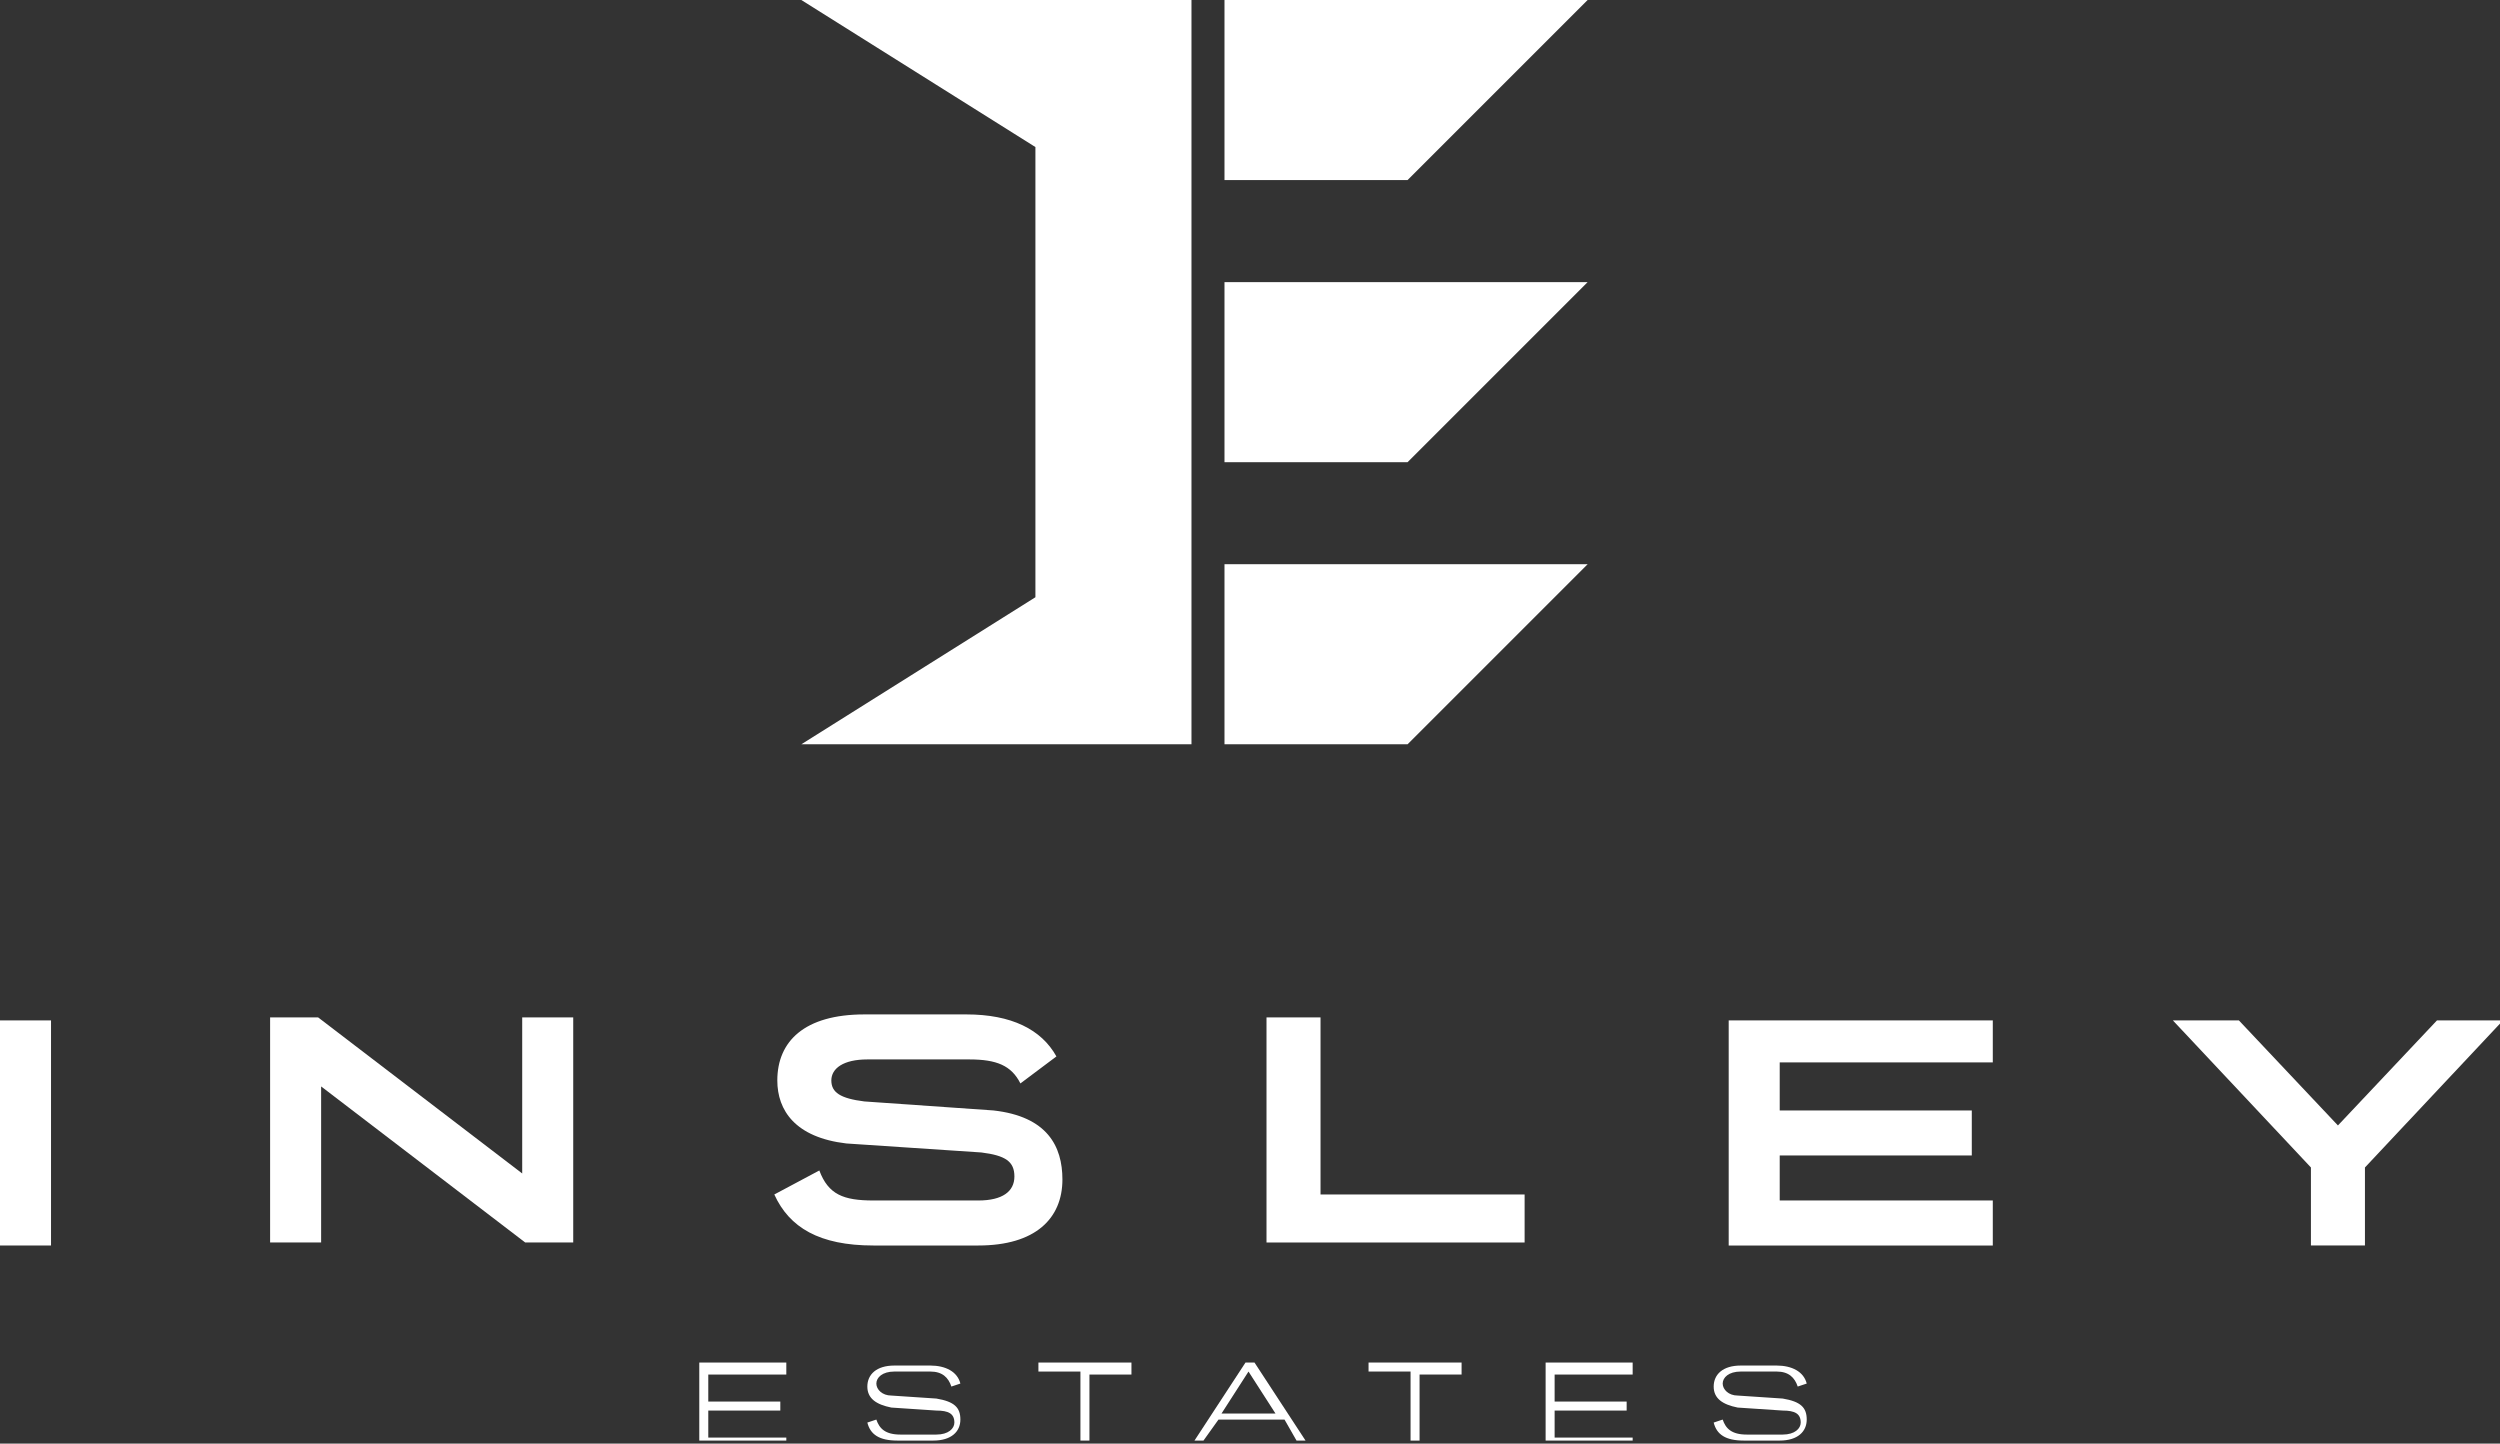
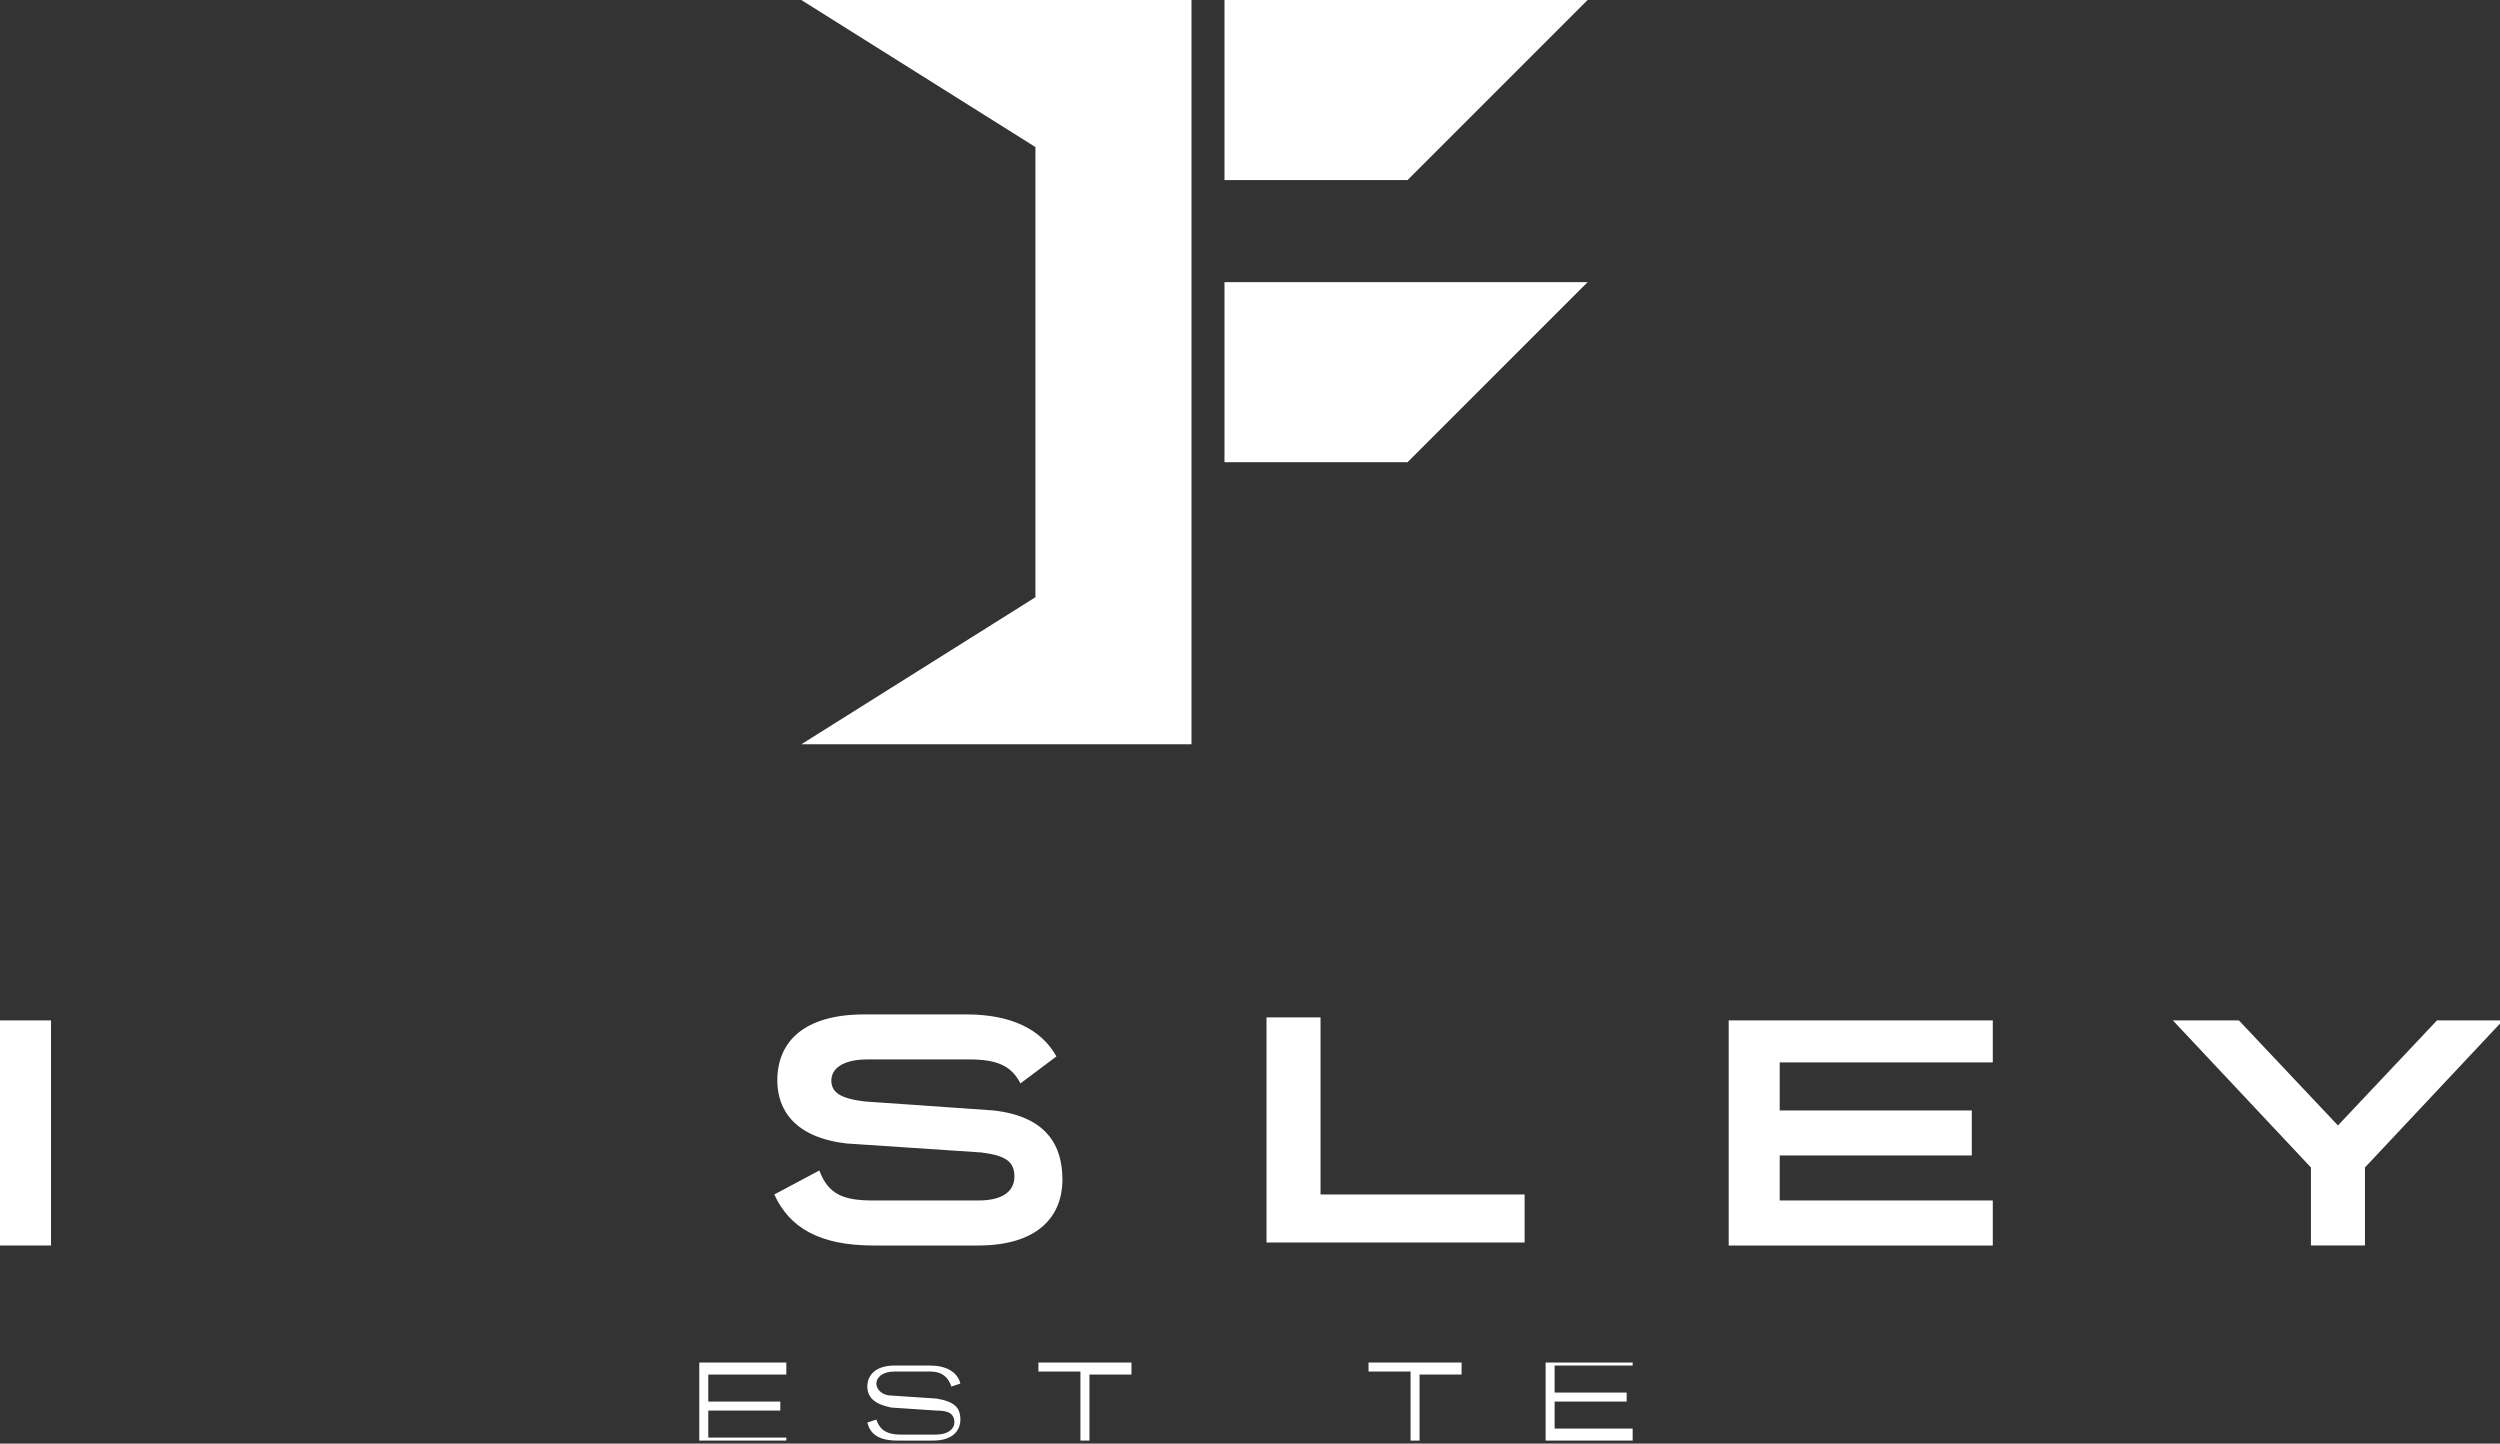
<svg xmlns="http://www.w3.org/2000/svg" version="1.1" id="Layer_1" x="0px" y="0px" viewBox="0 0 83.3 48.1" style="enable-background:new 0 0 83.3 48.1;" xml:space="preserve">
  <rect x="0" y="0" width="83.3" height="48.1" fill="#333333" stroke="none" />
  <style type="text/css">
	.st0{fill:#FFFFFF;}
</style>
  <g>
    <path class="st0" d="M0,41.5v-7.5h1.7v7.5H0z" />
-     <path class="st0" d="M17.4,33.9h1.7v7.5h-1.6l-6.8-5.2v5.2H9v-7.5h1.6l6.8,5.2V33.9z" />
    <path class="st0" d="M34,36.1c-0.3-0.6-0.8-0.8-1.7-0.8h-3.4c-0.8,0-1.2,0.3-1.2,0.7c0,0.4,0.3,0.6,1.1,0.7l4.3,0.3   c1.8,0.2,2.3,1.2,2.3,2.3c0,1.3-0.9,2.2-2.8,2.2h-3.5c-1.8,0-2.8-0.6-3.3-1.7l1.5-0.8c0.3,0.8,0.8,1,1.8,1h3.5   c0.8,0,1.2-0.3,1.2-0.8c0-0.5-0.3-0.7-1.1-0.8l-4.5-0.3c-1.7-0.2-2.3-1.1-2.3-2.1c0-1.3,0.9-2.2,2.9-2.2h3.4c1.5,0,2.5,0.5,3,1.4   L34,36.1z" />
    <path class="st0" d="M44,33.9v5.9h6.8v1.6h-8.6v-7.5H44z" />
    <path class="st0" d="M66.4,33.9v1.5h-7.1V37h6.4v1.5h-6.4V40h7.1v1.5h-8.8v-7.5H66.4z" />
    <path class="st0" d="M77.9,37.5l3.3-3.5h2.2l-4.6,4.9v2.6H77v-2.6l-4.6-4.9h2.2L77.9,37.5z" />
  </g>
  <g>
    <path class="st0" d="M26.2,45.5v0.3h-2.6v0.9H26v0.3h-2.4v0.9h2.6V48h-2.9v-2.6H26.2z" />
    <path class="st0" d="M31.7,46.2c-0.1-0.3-0.3-0.5-0.7-0.5h-1.2c-0.4,0-0.6,0.2-0.6,0.4c0,0.2,0.2,0.4,0.5,0.4l1.5,0.1   c0.6,0.1,0.8,0.3,0.8,0.7c0,0.4-0.3,0.7-0.9,0.7h-1.2c-0.6,0-0.9-0.2-1-0.6l0.3-0.1c0.1,0.3,0.3,0.5,0.8,0.5h1.2   c0.4,0,0.6-0.2,0.6-0.4c0-0.3-0.2-0.4-0.6-0.4l-1.5-0.1c-0.5-0.1-0.8-0.3-0.8-0.7c0-0.4,0.3-0.7,0.9-0.7H31c0.5,0,0.9,0.2,1,0.6   L31.7,46.2z" />
    <path class="st0" d="M37.7,45.5v0.3h-1.4V48H36v-2.3h-1.4v-0.3H37.7z" />
-     <path class="st0" d="M43.5,48h-0.3l-0.4-0.7h-2.2L40.1,48h-0.3l1.7-2.6h0.3L43.5,48z M41.6,45.7l-0.9,1.4h1.8L41.6,45.7z" />
    <path class="st0" d="M48.7,45.5v0.3h-1.4V48H47v-2.3h-1.4v-0.3H48.7z" />
-     <path class="st0" d="M54.4,45.5v0.3h-2.6v0.9h2.4v0.3h-2.4v0.9h2.6V48h-2.9v-2.6H54.4z" />
-     <path class="st0" d="M59.9,46.2c-0.1-0.3-0.3-0.5-0.7-0.5H58c-0.4,0-0.6,0.2-0.6,0.4c0,0.2,0.2,0.4,0.5,0.4l1.5,0.1   c0.6,0.1,0.8,0.3,0.8,0.7c0,0.4-0.3,0.7-0.9,0.7h-1.2c-0.6,0-0.9-0.2-1-0.6l0.3-0.1c0.1,0.3,0.3,0.5,0.8,0.5h1.2   c0.4,0,0.6-0.2,0.6-0.4c0-0.3-0.2-0.4-0.6-0.4l-1.5-0.1c-0.5-0.1-0.8-0.3-0.8-0.7c0-0.4,0.3-0.7,0.9-0.7h1.2c0.5,0,0.9,0.2,1,0.6   L59.9,46.2z" />
+     <path class="st0" d="M54.4,45.5h-2.6v0.9h2.4v0.3h-2.4v0.9h2.6V48h-2.9v-2.6H54.4z" />
  </g>
  <g>
    <g>
      <polygon class="st0" points="26.7,24.8 39.7,24.8 39.7,0 26.7,0 34.5,4.9 34.5,19.9   " />
    </g>
    <polyline class="st0" points="46.9,6 52.9,0 52.9,0 40.8,0 40.8,6  " />
    <polyline class="st0" points="46.9,15.4 52.9,9.4 52.9,9.4 40.8,9.4 40.8,15.4  " />
-     <polygon class="st0" points="52.9,18.8 52.9,18.8 40.8,18.8 40.8,24.8 43.3,24.8 46.9,24.8  " />
  </g>
</svg>